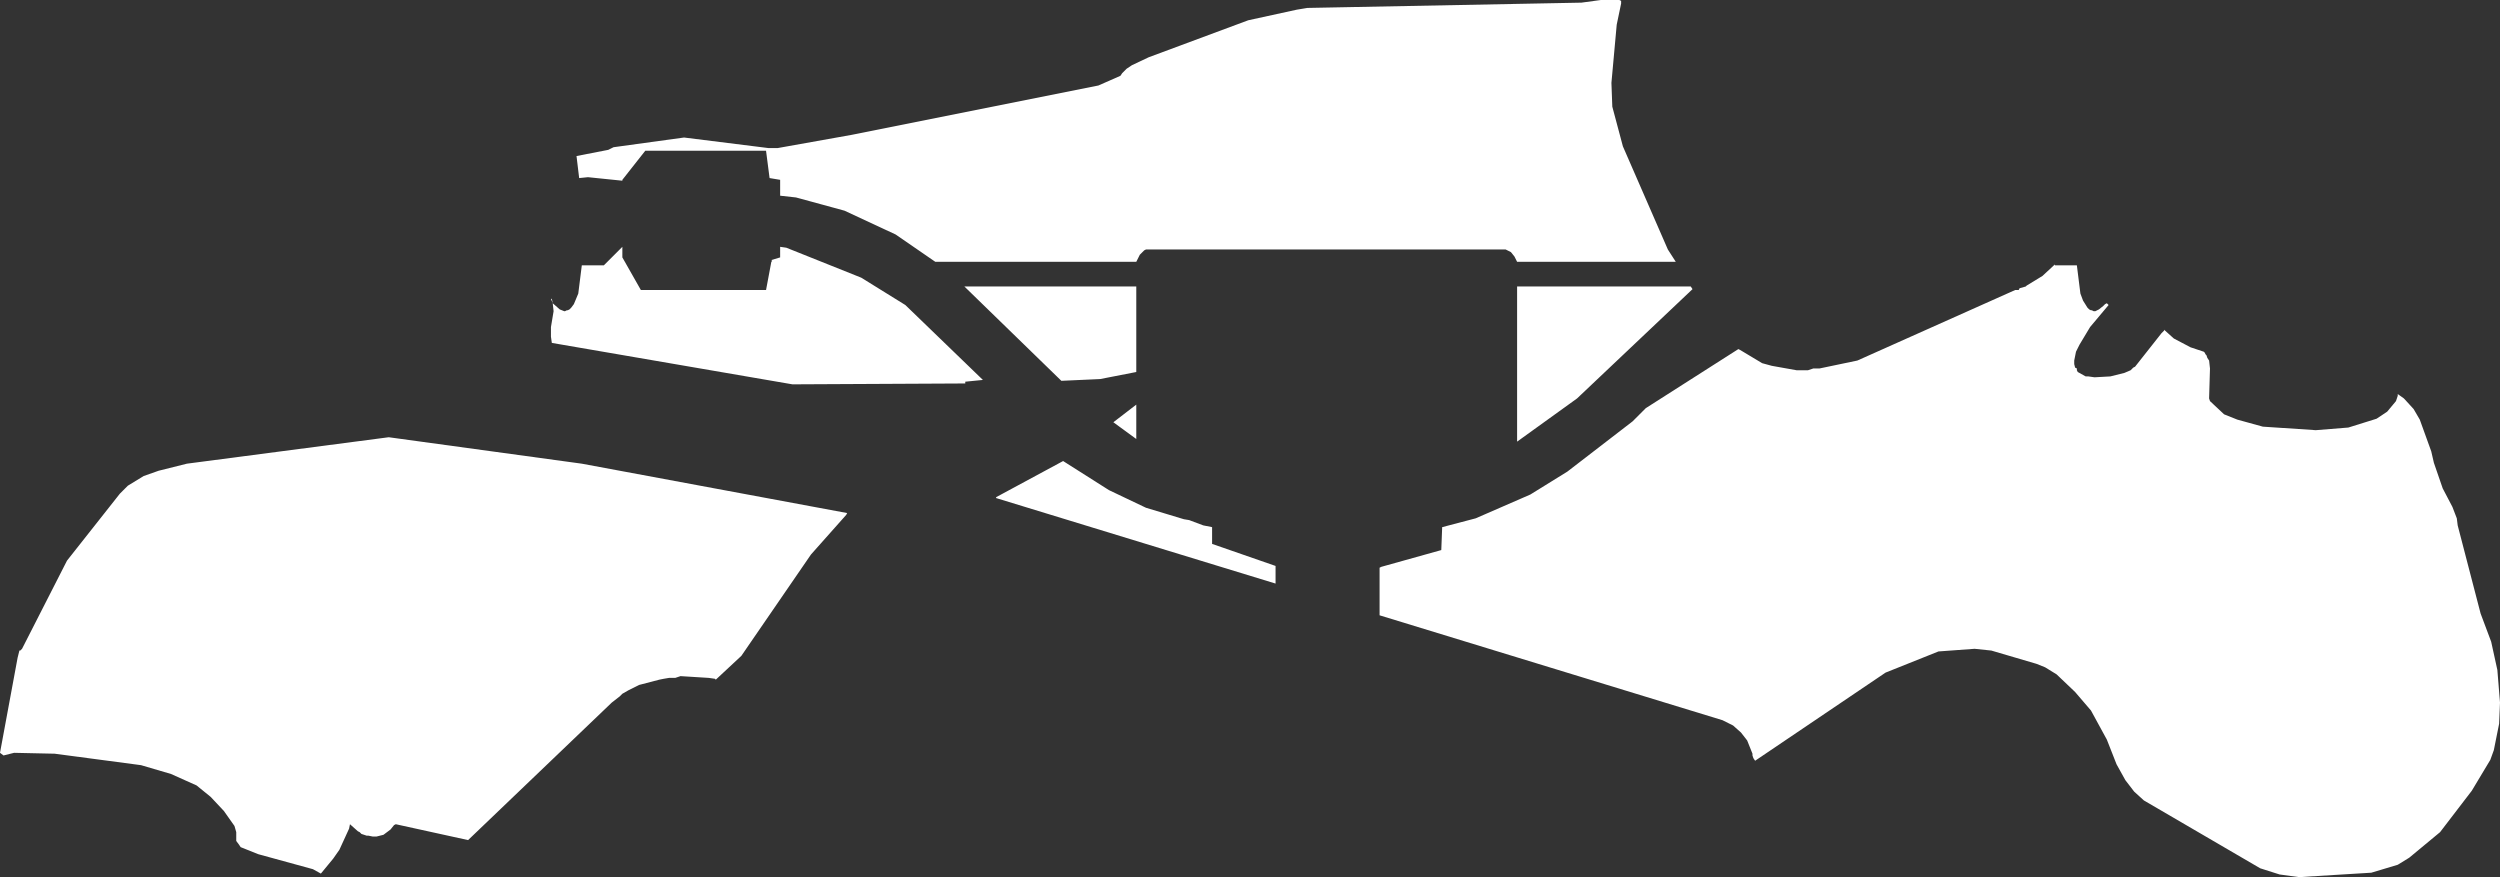
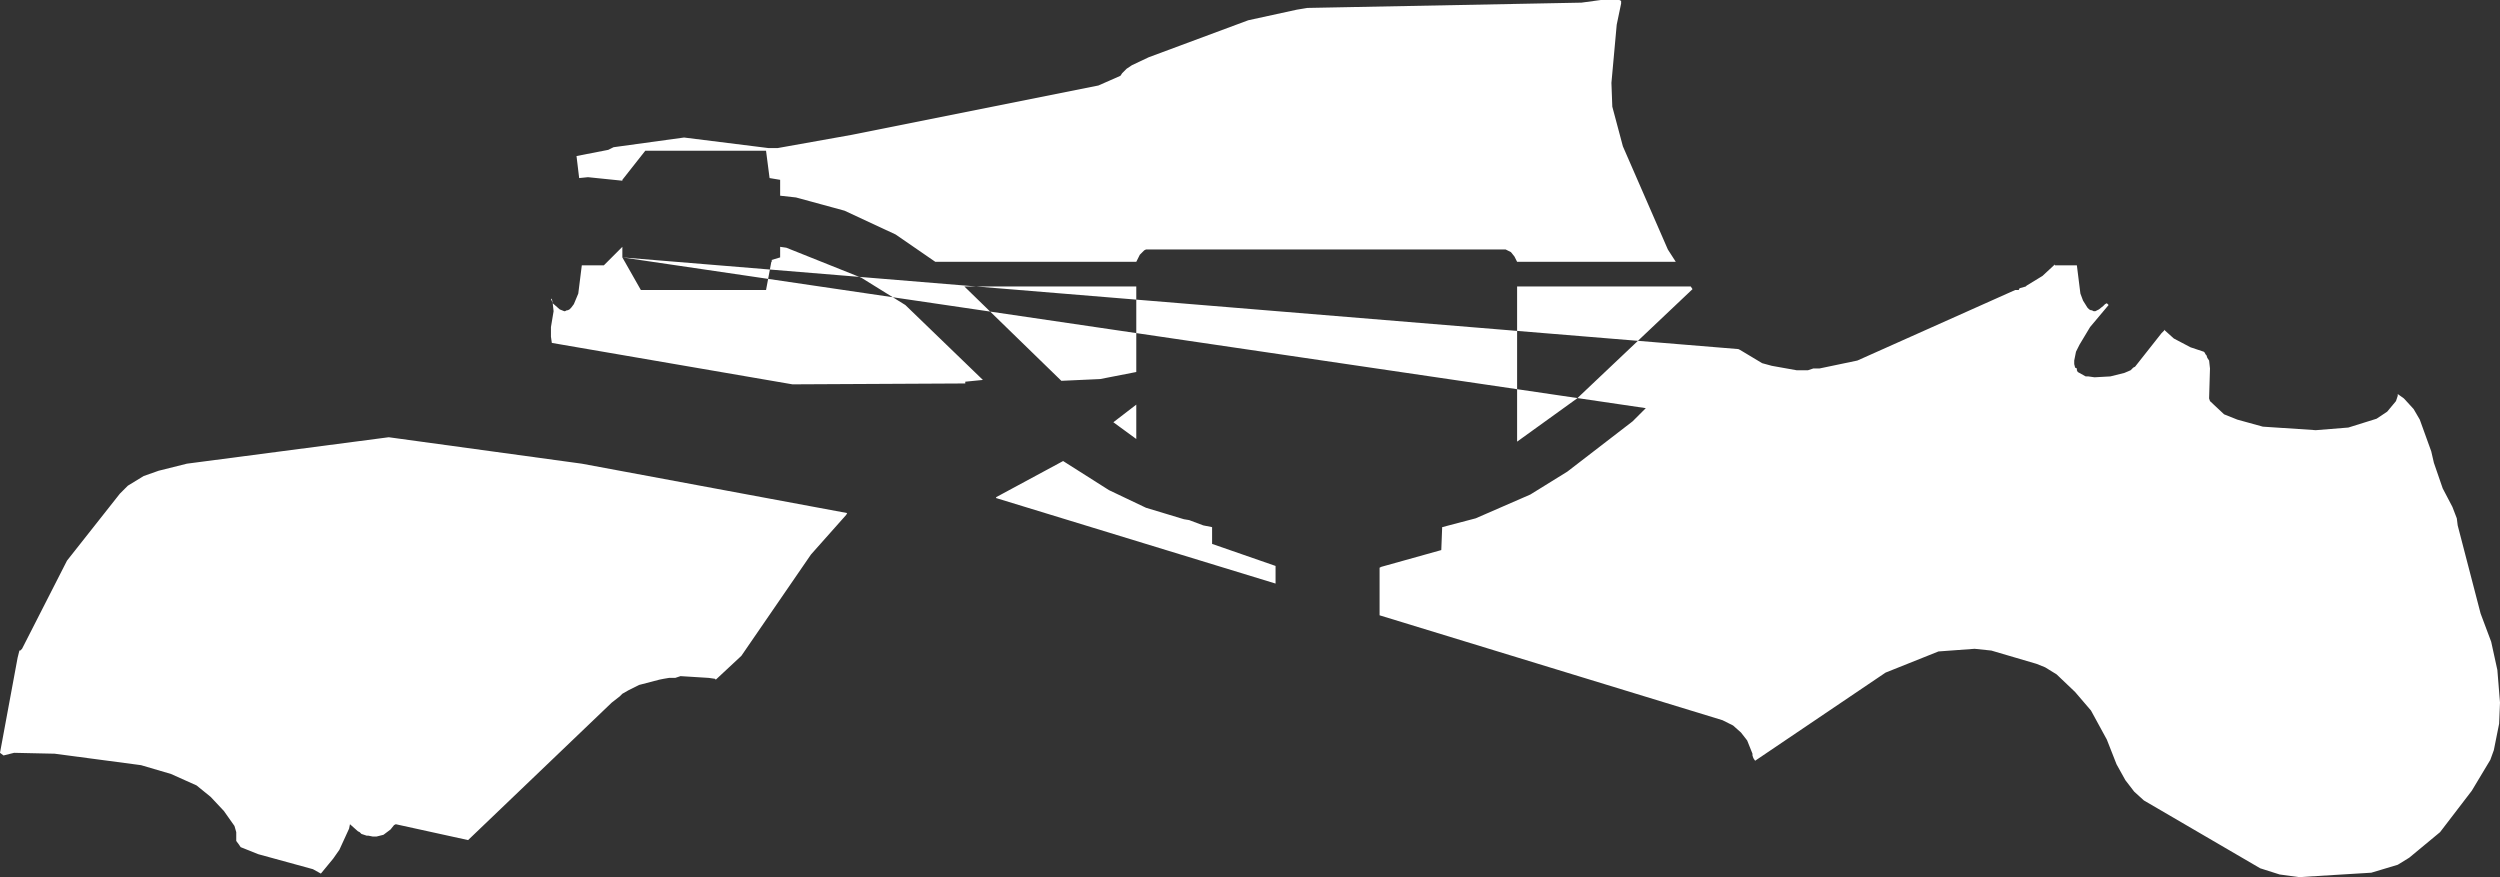
<svg xmlns="http://www.w3.org/2000/svg" height="49.75px" width="141.8px">
  <rect width="100%" height="100%" fill="#333333" stroke="none" />
  <g transform="matrix(1.0, 0.0, 0.0, 1.0, 70.9, 24.85)">
-     <path d="M-10.7 -3.25 L-16.2 -8.6 -6.45 -8.6 -6.45 -3.75 -8.5 -3.35 -10.7 -3.25 M-35.6 -10.25 L-34.55 -8.4 -27.45 -8.4 -27.15 -10.0 -27.1 -10.05 -27.15 -10.1 -26.65 -10.25 -26.65 -10.85 -26.3 -10.8 -22.05 -9.1 -19.55 -7.55 -15.15 -3.3 -16.15 -3.2 -16.15 -3.1 -25.95 -3.05 -39.6 -5.4 -39.65 -5.75 -39.65 -6.3 -39.5 -7.2 -39.55 -7.65 -39.65 -7.9 -39.6 -7.9 -39.55 -7.65 -39.15 -7.3 -38.9 -7.2 -38.85 -7.2 -38.75 -7.25 -38.7 -7.25 -38.6 -7.3 -38.5 -7.4 -38.35 -7.6 -38.1 -8.2 -37.9 -9.8 -36.65 -9.8 -35.6 -10.85 -35.6 -10.25 M22.45 -1.7 L27.7 -5.05 27.8 -5.0 29.05 -4.25 29.6 -4.1 31.0 -3.85 31.65 -3.85 31.95 -3.95 32.3 -3.95 34.45 -4.4 43.4 -8.4 43.6 -8.4 43.65 -8.5 44.0 -8.6 44.05 -8.65 44.95 -9.2 45.65 -9.85 45.65 -9.8 46.9 -9.8 47.1 -8.2 47.25 -7.8 47.5 -7.4 47.6 -7.3 47.7 -7.25 47.75 -7.25 47.85 -7.2 47.95 -7.2 48.15 -7.3 48.4 -7.5 48.5 -7.6 48.6 -7.65 48.7 -7.55 47.65 -6.3 47.05 -5.3 46.85 -4.9 46.75 -4.4 46.75 -4.2 46.8 -4.0 46.9 -3.95 46.9 -3.85 46.95 -3.75 47.4 -3.5 47.55 -3.5 47.9 -3.45 48.8 -3.5 49.6 -3.7 49.95 -3.85 50.1 -4.0 50.2 -4.05 51.7 -5.95 51.9 -6.15 51.9 -6.1 52.4 -5.65 53.35 -5.15 54.1 -4.9 54.15 -4.85 54.2 -4.75 54.25 -4.7 54.3 -4.55 54.4 -4.4 54.45 -3.95 54.4 -2.25 54.45 -2.1 55.25 -1.35 56.0 -1.05 57.45 -0.65 60.45 -0.45 62.3 -0.6 63.9 -1.1 64.5 -1.5 65.0 -2.1 65.05 -2.25 65.1 -2.4 65.1 -2.5 65.45 -2.25 66.0 -1.65 66.35 -1.05 67.0 0.75 67.15 1.4 67.65 2.85 68.2 3.9 68.45 4.55 68.5 4.95 69.8 9.95 70.4 11.55 70.75 13.15 70.9 15.0 70.85 16.2 70.55 17.7 70.35 18.25 69.3 20.0 67.5 22.35 65.75 23.8 65.1 24.2 63.6 24.65 59.5 24.9 58.4 24.75 57.3 24.4 50.7 20.55 50.15 20.05 49.65 19.4 49.15 18.5 48.6 17.1 47.7 15.45 46.8 14.4 45.75 13.4 45.1 13.0 44.6 12.8 42.05 12.05 41.1 11.95 39.05 12.1 36.05 13.3 28.65 18.3 28.55 18.15 28.5 18.0 28.5 17.9 28.2 17.15 27.85 16.7 27.4 16.3 26.8 16.0 7.35 10.05 7.35 7.35 7.45 7.3 10.85 6.35 10.9 5.05 12.8 4.55 15.9 3.2 18.0 1.9 21.7 -0.95 22.45 -1.7 M25.0 -8.6 L25.1 -8.45 18.55 -2.25 15.15 0.2 15.15 -8.6 25.0 -8.6 M20.5 -20.15 L20.55 -18.8 21.15 -16.55 23.7 -10.7 24.15 -10.0 15.15 -10.0 15.0 -10.3 14.8 -10.55 14.5 -10.7 -5.9 -10.7 -6.0 -10.65 -6.05 -10.6 -6.25 -10.4 -6.3 -10.3 -6.45 -10.0 -17.85 -10.0 -20.1 -11.55 -23.0 -12.9 -25.75 -13.65 -26.65 -13.75 -26.65 -14.65 -27.25 -14.75 -27.45 -16.3 -34.3 -16.3 -35.6 -14.65 -35.6 -14.6 -37.55 -14.8 -38.05 -14.75 -38.2 -16.0 -36.4 -16.35 -36.1 -16.5 -32.1 -17.05 -27.3 -16.45 -26.8 -16.45 -22.6 -17.2 -8.6 -20.0 -7.35 -20.55 -7.25 -20.7 -7.0 -20.95 -6.7 -21.15 -5.75 -21.6 -0.1 -23.7 2.65 -24.3 2.95 -24.35 3.25 -24.4 18.8 -24.7 19.9 -24.85 20.95 -24.85 21.05 -24.8 21.05 -24.65 20.8 -23.45 20.5 -20.15 M1.45 8.25 L-14.4 3.4 -14.4 3.35 -10.6 1.3 -8.0 2.95 -5.9 3.95 -3.75 4.6 -3.45 4.65 -2.65 4.95 -2.15 5.05 -2.15 6.0 1.45 7.25 1.45 8.25 M-22.9 4.35 L-24.9 6.6 -28.85 12.35 -30.3 13.7 -30.35 13.65 -30.7 13.6 -32.3 13.5 -32.6 13.6 -32.95 13.6 -33.25 13.65 -33.5 13.7 -34.65 14.0 -35.25 14.3 -35.6 14.5 -35.75 14.65 -36.2 15.0 -44.35 22.8 -48.45 21.9 -48.55 21.95 -48.75 22.2 -49.15 22.5 -49.55 22.6 -49.75 22.6 -50.0 22.55 -50.1 22.55 -50.4 22.45 -50.5 22.35 -50.6 22.3 -51.05 21.9 -51.1 22.15 -51.65 23.35 -52.0 23.85 -52.7 24.7 -53.15 24.45 -56.25 23.6 -57.25 23.2 -57.35 23.05 -57.5 22.85 -57.5 22.35 -57.6 22.0 -58.2 21.15 -58.95 20.35 -59.75 19.7 -61.2 19.05 -62.9 18.55 -67.8 17.9 -70.1 17.85 -70.7 18.0 -70.9 17.85 -69.9 12.45 -69.8 12.05 -69.75 12.05 -69.65 11.95 -67.1 6.95 -64.1 3.15 -63.65 2.7 -62.75 2.15 -61.9 1.85 -60.3 1.45 -48.85 -0.05 -37.9 1.45 -22.85 4.25 -22.9 4.35 M-6.45 0.05 L-7.75 -0.9 -6.45 -1.9 -6.45 0.05" fill="#ffffff" fill-rule="evenodd" stroke="none" />
+     <path d="M-10.7 -3.25 L-16.2 -8.6 -6.45 -8.6 -6.45 -3.75 -8.5 -3.35 -10.7 -3.25 M-35.6 -10.25 L-34.55 -8.4 -27.45 -8.4 -27.15 -10.0 -27.1 -10.05 -27.15 -10.1 -26.65 -10.25 -26.65 -10.85 -26.3 -10.8 -22.05 -9.1 -19.55 -7.55 -15.15 -3.3 -16.15 -3.2 -16.15 -3.1 -25.95 -3.05 -39.6 -5.4 -39.65 -5.75 -39.65 -6.3 -39.5 -7.2 -39.55 -7.65 -39.65 -7.9 -39.6 -7.9 -39.55 -7.65 -39.15 -7.3 -38.9 -7.2 -38.85 -7.2 -38.75 -7.25 -38.7 -7.25 -38.6 -7.3 -38.5 -7.4 -38.35 -7.6 -38.1 -8.2 -37.9 -9.8 -36.65 -9.8 -35.6 -10.85 -35.6 -10.25 L27.7 -5.05 27.8 -5.0 29.05 -4.25 29.6 -4.1 31.0 -3.85 31.65 -3.85 31.95 -3.95 32.3 -3.95 34.45 -4.4 43.4 -8.4 43.6 -8.4 43.65 -8.5 44.0 -8.6 44.05 -8.65 44.95 -9.2 45.65 -9.85 45.65 -9.8 46.9 -9.8 47.1 -8.2 47.25 -7.8 47.5 -7.4 47.6 -7.3 47.7 -7.25 47.75 -7.25 47.85 -7.2 47.95 -7.2 48.15 -7.3 48.4 -7.5 48.5 -7.6 48.6 -7.65 48.7 -7.55 47.65 -6.3 47.05 -5.3 46.85 -4.9 46.75 -4.4 46.75 -4.2 46.8 -4.0 46.9 -3.95 46.9 -3.85 46.95 -3.75 47.4 -3.5 47.55 -3.5 47.9 -3.45 48.8 -3.5 49.6 -3.7 49.95 -3.85 50.1 -4.0 50.2 -4.05 51.7 -5.95 51.9 -6.15 51.9 -6.1 52.4 -5.65 53.35 -5.15 54.1 -4.9 54.15 -4.85 54.2 -4.75 54.25 -4.7 54.3 -4.55 54.4 -4.4 54.45 -3.95 54.4 -2.25 54.45 -2.1 55.25 -1.35 56.0 -1.05 57.45 -0.65 60.45 -0.45 62.3 -0.6 63.9 -1.1 64.5 -1.5 65.0 -2.1 65.05 -2.25 65.1 -2.4 65.1 -2.5 65.45 -2.25 66.0 -1.65 66.35 -1.05 67.0 0.75 67.15 1.4 67.65 2.85 68.2 3.9 68.45 4.55 68.5 4.95 69.8 9.95 70.4 11.55 70.75 13.15 70.9 15.0 70.85 16.2 70.55 17.7 70.35 18.25 69.3 20.0 67.5 22.35 65.75 23.8 65.1 24.2 63.6 24.65 59.5 24.9 58.4 24.75 57.3 24.4 50.7 20.55 50.15 20.05 49.65 19.4 49.15 18.5 48.6 17.1 47.7 15.45 46.8 14.4 45.75 13.4 45.1 13.0 44.6 12.8 42.05 12.05 41.1 11.95 39.05 12.1 36.05 13.3 28.65 18.3 28.55 18.15 28.5 18.0 28.5 17.9 28.2 17.15 27.85 16.7 27.4 16.3 26.8 16.0 7.35 10.05 7.35 7.35 7.45 7.3 10.85 6.35 10.9 5.05 12.8 4.55 15.9 3.2 18.0 1.9 21.7 -0.95 22.45 -1.7 M25.0 -8.6 L25.1 -8.45 18.55 -2.25 15.15 0.2 15.15 -8.6 25.0 -8.6 M20.5 -20.15 L20.55 -18.8 21.15 -16.55 23.7 -10.7 24.15 -10.0 15.15 -10.0 15.0 -10.3 14.8 -10.55 14.5 -10.7 -5.9 -10.7 -6.0 -10.65 -6.05 -10.6 -6.25 -10.4 -6.3 -10.3 -6.45 -10.0 -17.85 -10.0 -20.1 -11.55 -23.0 -12.9 -25.75 -13.65 -26.65 -13.75 -26.65 -14.65 -27.25 -14.75 -27.45 -16.3 -34.3 -16.3 -35.6 -14.65 -35.6 -14.6 -37.55 -14.8 -38.05 -14.75 -38.2 -16.0 -36.4 -16.35 -36.1 -16.5 -32.1 -17.05 -27.3 -16.45 -26.8 -16.45 -22.6 -17.2 -8.6 -20.0 -7.35 -20.55 -7.25 -20.7 -7.0 -20.95 -6.7 -21.15 -5.75 -21.6 -0.1 -23.7 2.65 -24.3 2.95 -24.35 3.25 -24.4 18.8 -24.7 19.9 -24.85 20.95 -24.85 21.05 -24.8 21.05 -24.65 20.8 -23.45 20.5 -20.15 M1.45 8.25 L-14.4 3.4 -14.4 3.35 -10.6 1.3 -8.0 2.95 -5.9 3.95 -3.75 4.6 -3.45 4.65 -2.65 4.95 -2.15 5.05 -2.15 6.0 1.45 7.25 1.45 8.25 M-22.9 4.35 L-24.9 6.6 -28.85 12.35 -30.3 13.7 -30.35 13.65 -30.7 13.6 -32.3 13.5 -32.6 13.6 -32.95 13.6 -33.25 13.65 -33.5 13.7 -34.65 14.0 -35.25 14.3 -35.6 14.5 -35.75 14.65 -36.2 15.0 -44.35 22.8 -48.45 21.9 -48.55 21.95 -48.75 22.2 -49.15 22.5 -49.55 22.6 -49.75 22.6 -50.0 22.55 -50.1 22.55 -50.4 22.45 -50.5 22.35 -50.6 22.3 -51.05 21.9 -51.1 22.15 -51.65 23.35 -52.0 23.85 -52.7 24.7 -53.15 24.45 -56.25 23.6 -57.25 23.2 -57.35 23.05 -57.5 22.85 -57.5 22.35 -57.6 22.0 -58.2 21.15 -58.95 20.35 -59.75 19.7 -61.2 19.05 -62.9 18.55 -67.8 17.9 -70.1 17.85 -70.7 18.0 -70.9 17.85 -69.9 12.45 -69.8 12.05 -69.75 12.05 -69.65 11.95 -67.1 6.95 -64.1 3.15 -63.65 2.7 -62.75 2.15 -61.9 1.85 -60.3 1.45 -48.85 -0.05 -37.9 1.45 -22.85 4.25 -22.9 4.35 M-6.45 0.05 L-7.75 -0.9 -6.45 -1.9 -6.45 0.05" fill="#ffffff" fill-rule="evenodd" stroke="none" />
  </g>
</svg>